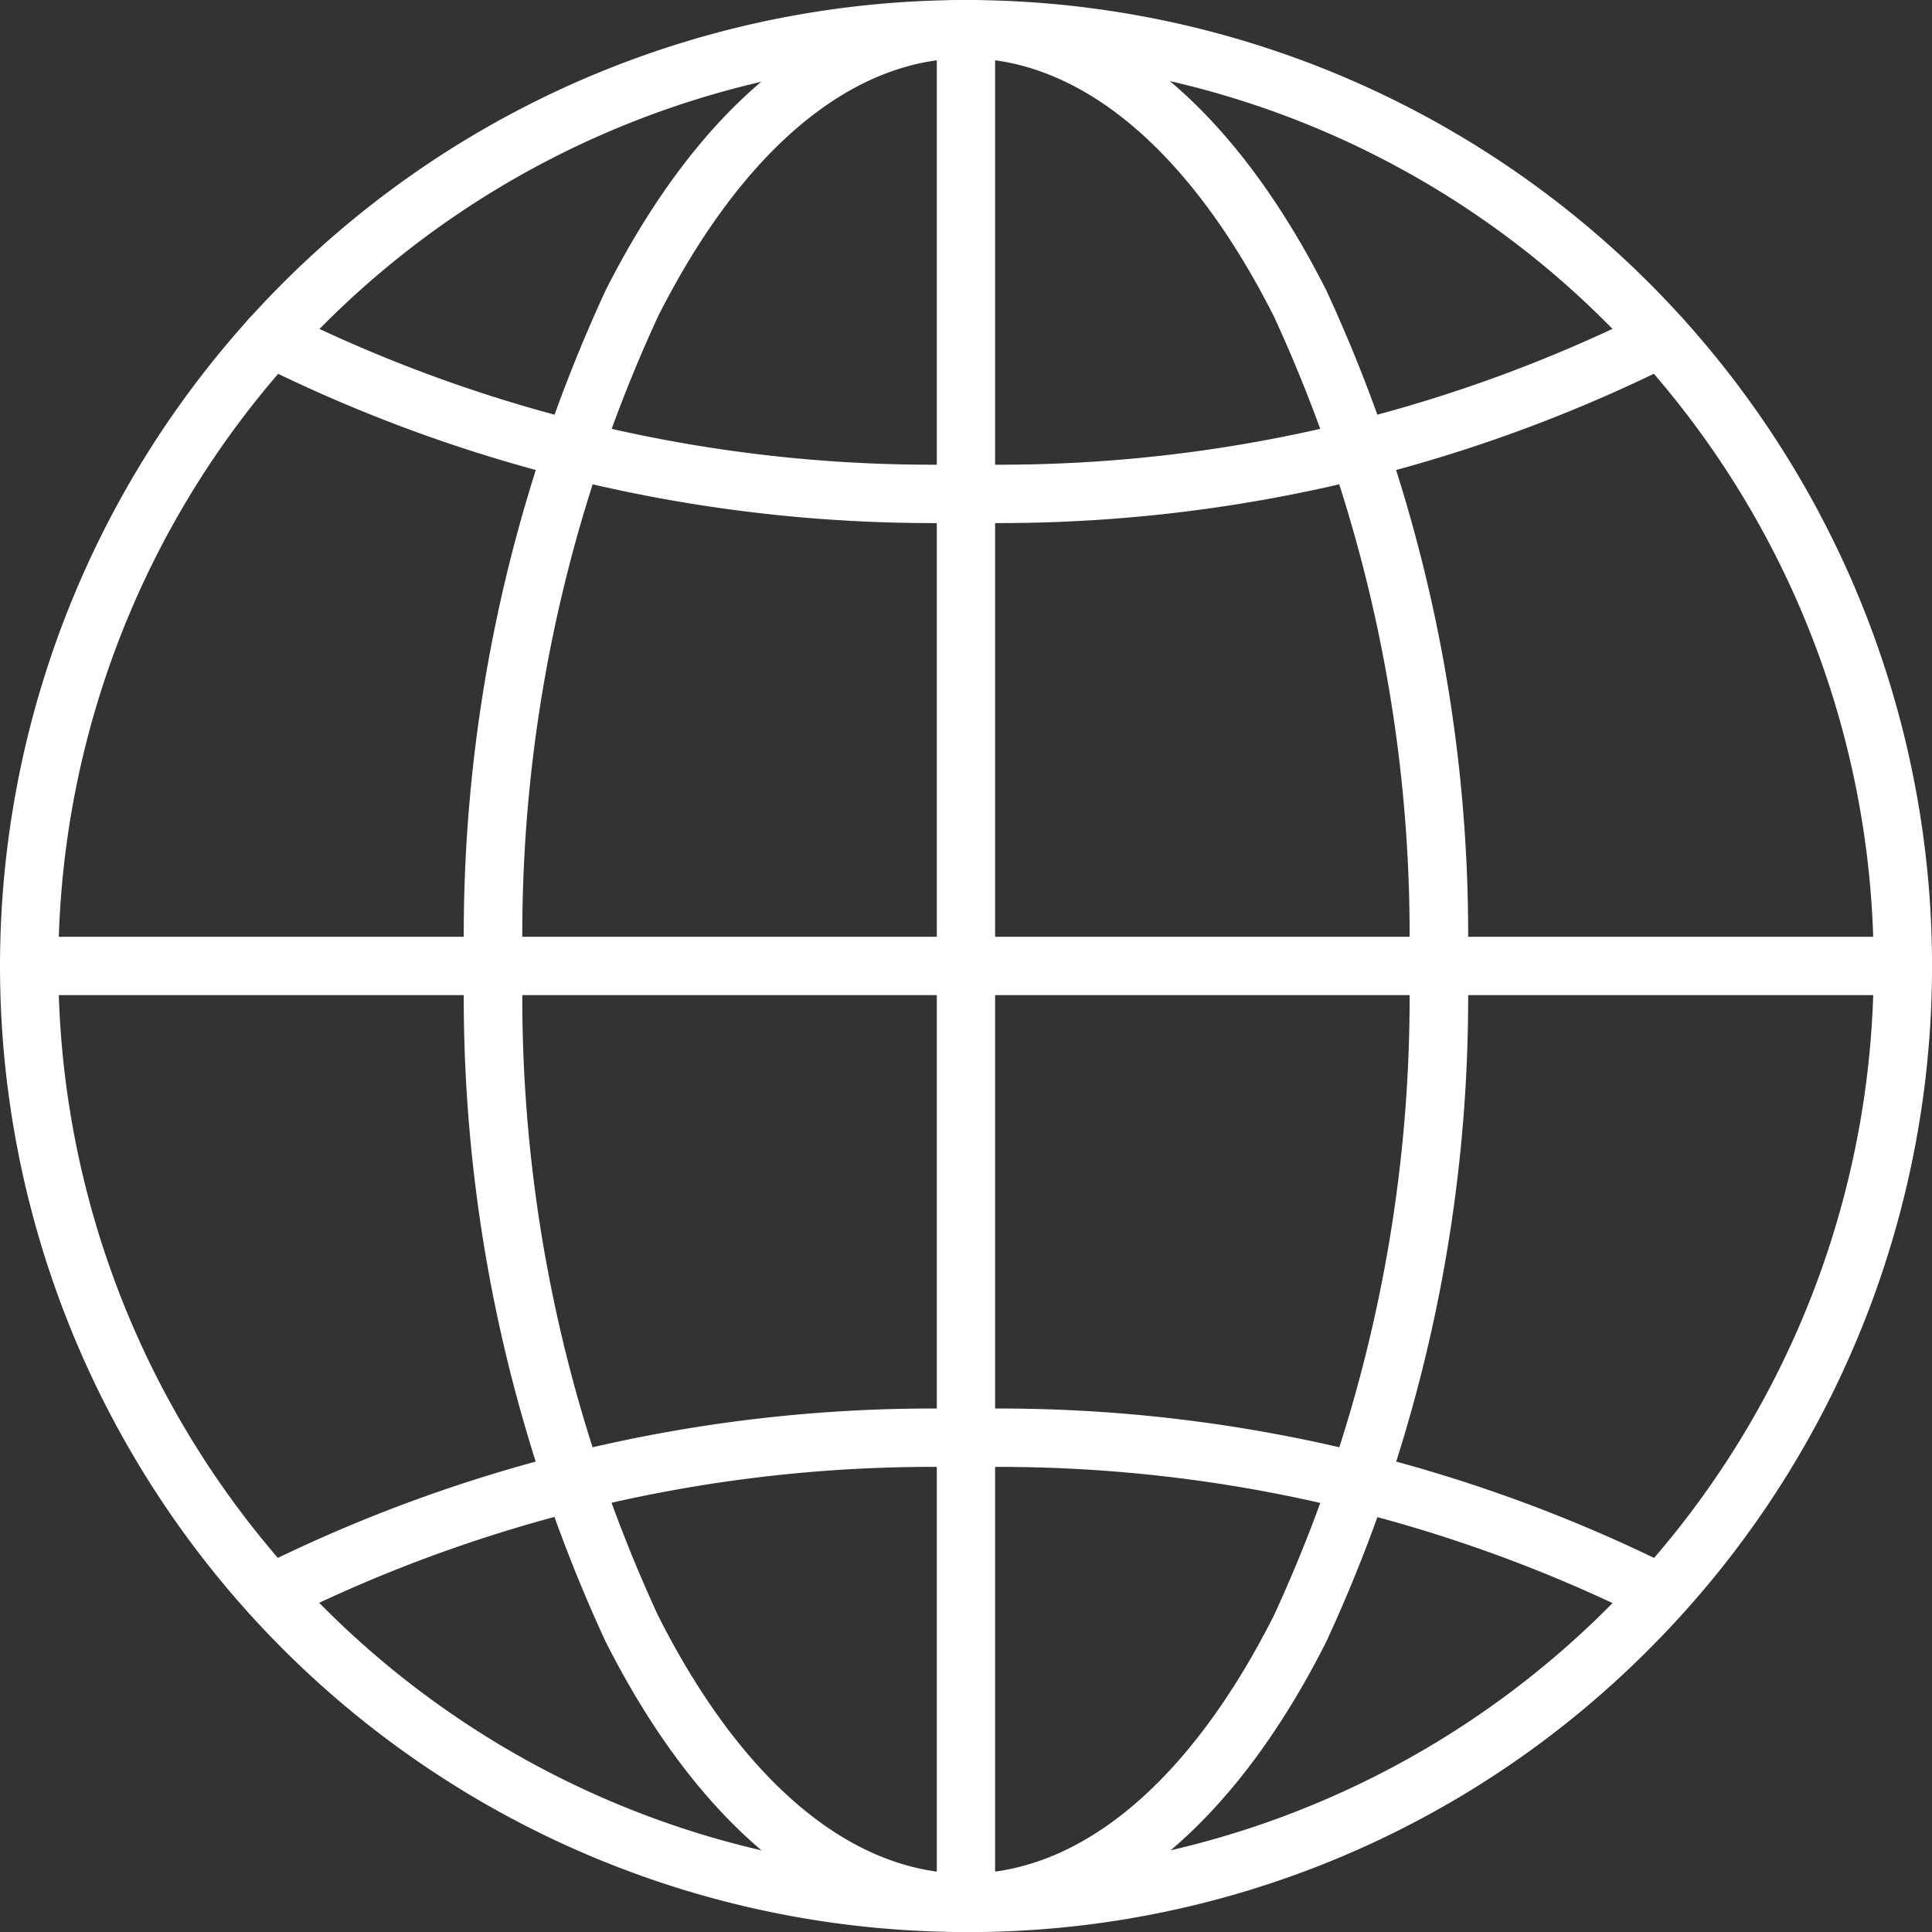
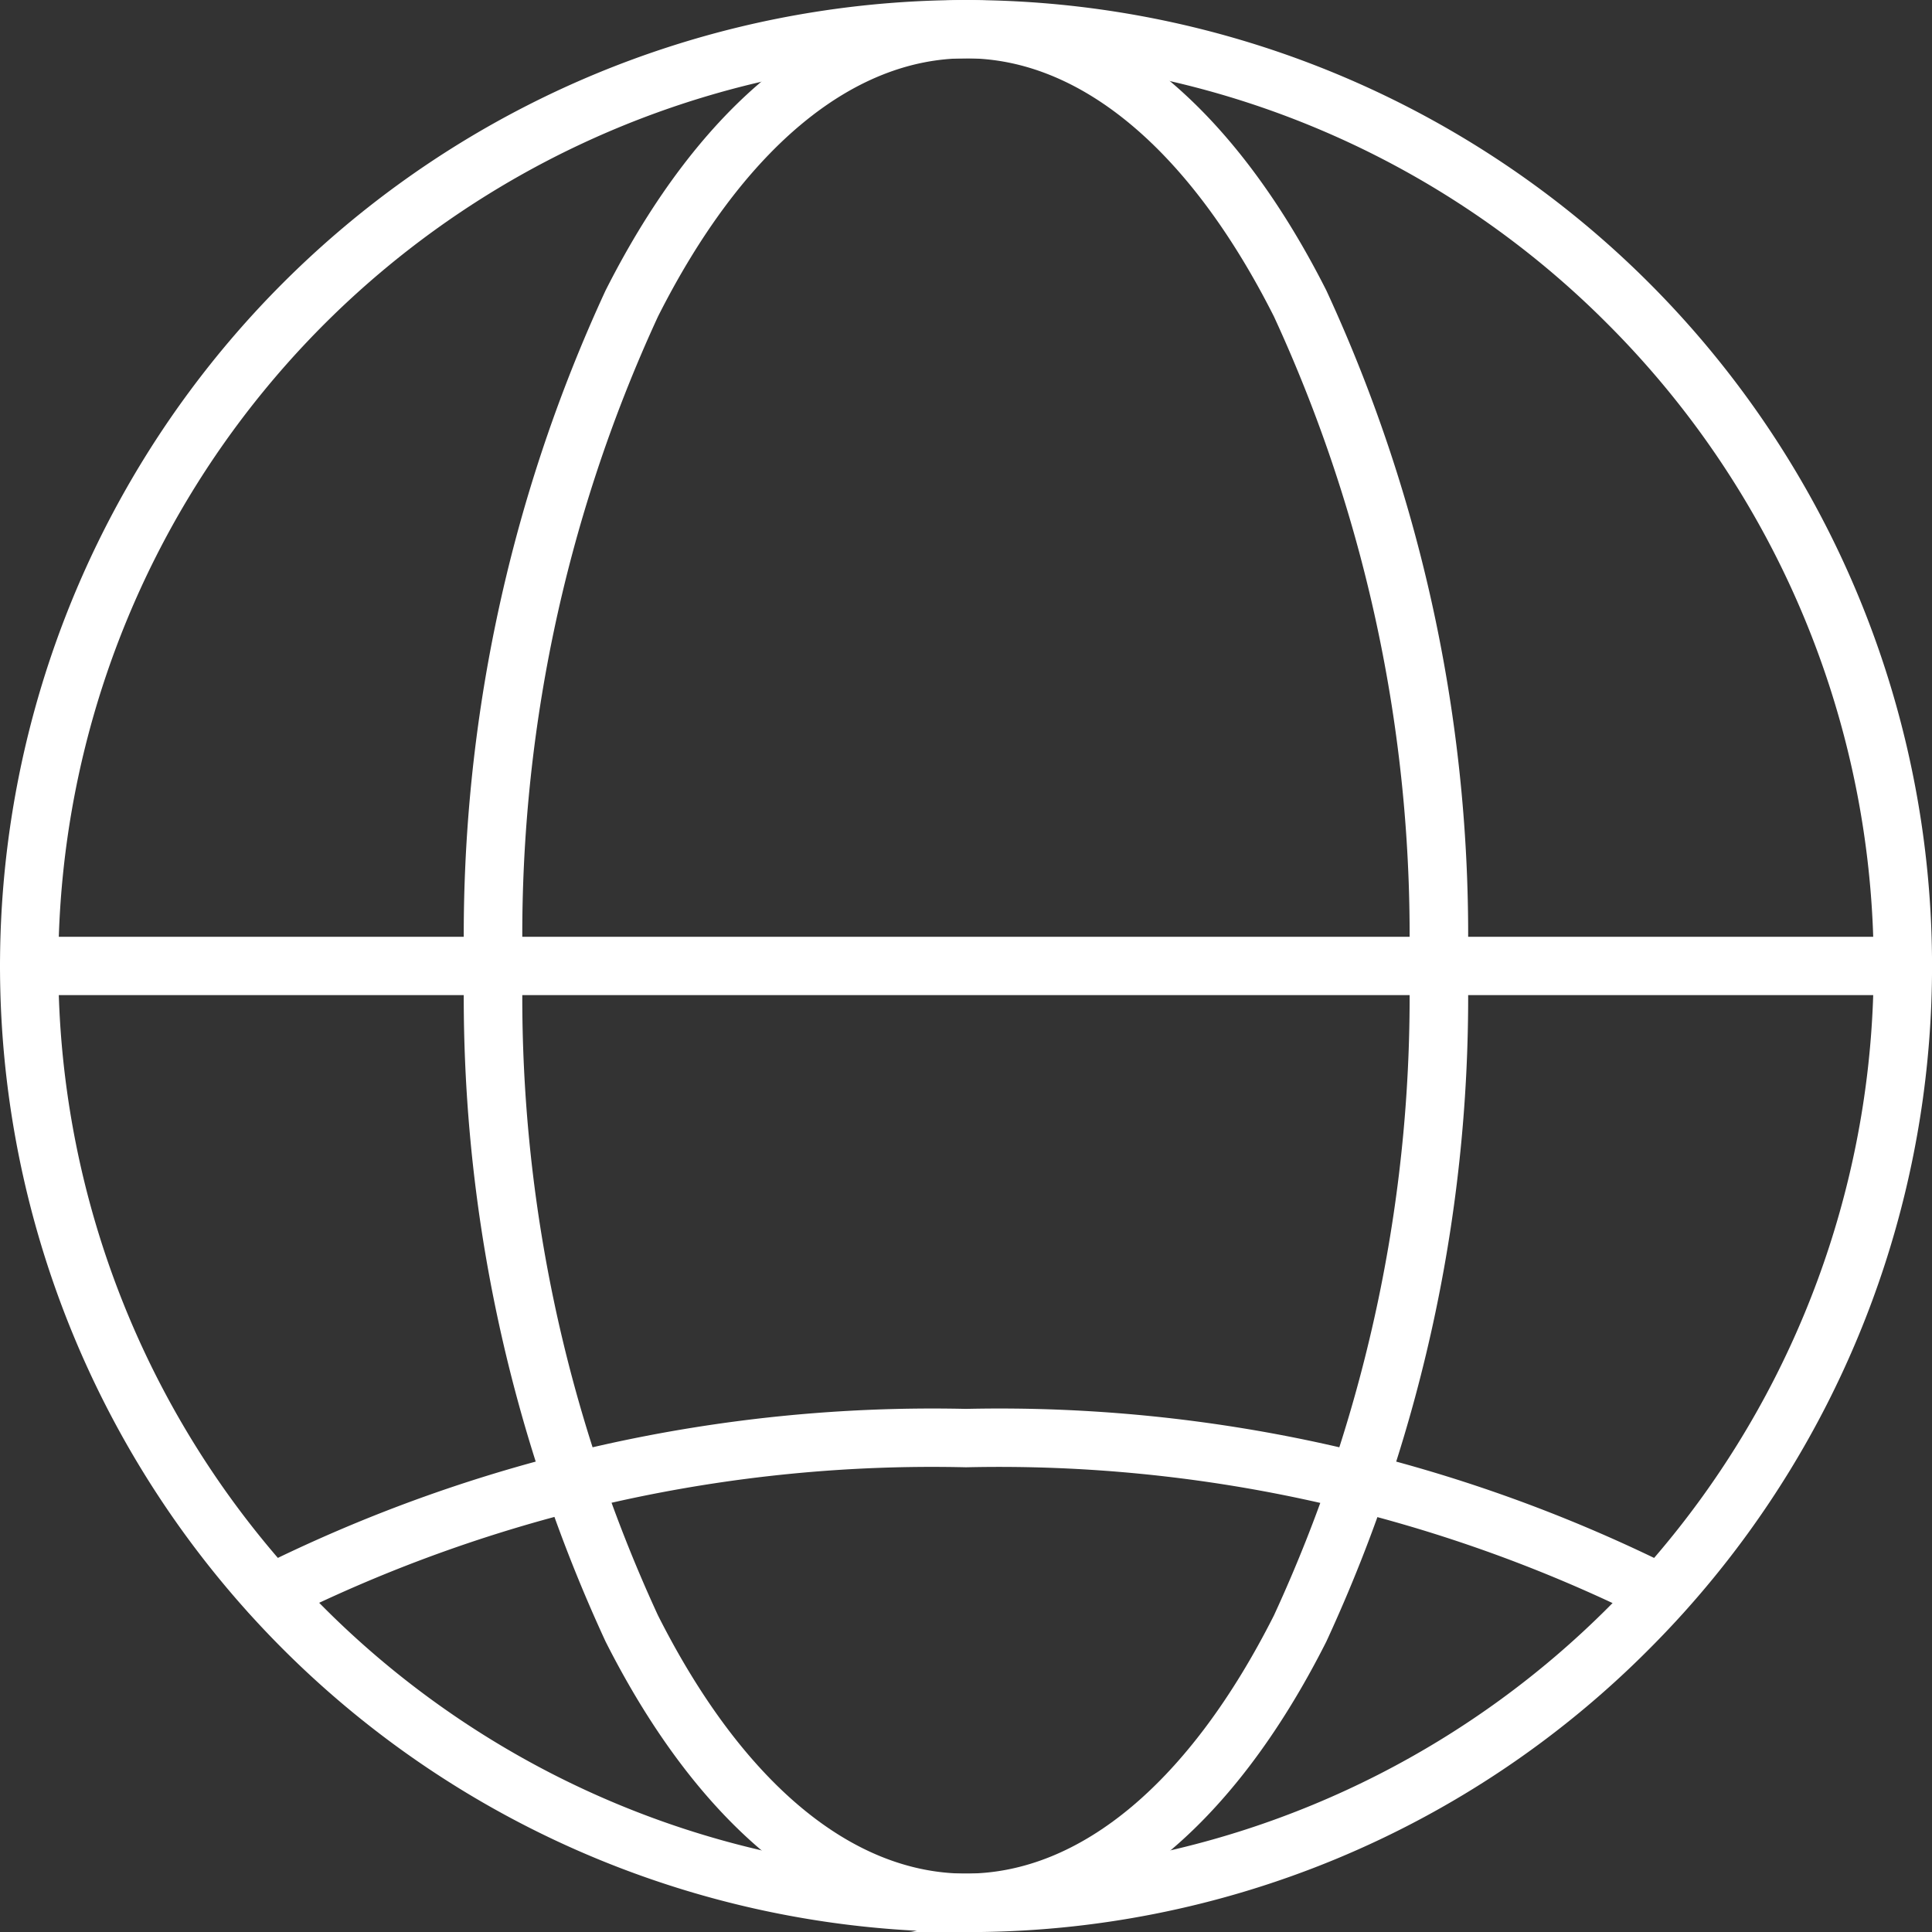
<svg xmlns="http://www.w3.org/2000/svg" id="international" width="23.589" height="23.589">
  <rect width="100%" height="100%" fill="#333333" stroke="none" />
  <defs>
    <clipPath id="a">
      <path fill="#fff" d="M0 0h23.589v23.589H0z" />
    </clipPath>
  </defs>
  <g clip-path="url(#a)" fill="#fff">
    <path d="M11.794 23.589A11.794 11.794 0 0 1 3.455 3.455a11.794 11.794 0 0 1 16.68 16.68 11.717 11.717 0 0 1-8.34 3.455m0-22.877a11.082 11.082 0 0 0-7.837 18.918A11.082 11.082 0 1 0 19.631 3.958 11.009 11.009 0 0 0 11.794.712" />
    <path d="M11.794 23.589c-1.682 0-3.244-1.259-4.4-3.546a18.743 18.743 0 0 1-1.728-8.248 18.743 18.743 0 0 1 1.728-8.249C8.55 1.259 10.107 0 11.794 0s3.244 1.259 4.4 3.546a18.742 18.742 0 0 1 1.728 8.249 18.742 18.742 0 0 1-1.728 8.248c-1.153 2.287-2.715 3.546-4.4 3.546m0-22.877c-1.4 0-2.735 1.12-3.761 3.154a18.024 18.024 0 0 0-1.652 7.928 18.024 18.024 0 0 0 1.652 7.928c1.026 2.034 2.362 3.154 3.761 3.154s2.735-1.12 3.761-3.154a18.024 18.024 0 0 0 1.652-7.928 18.024 18.024 0 0 0-1.652-7.928C14.529 1.832 13.193.712 11.794.712" />
    <path d="M20.28 19.82a.355.355 0 0 1-.173-.045 17.7 17.7 0 0 0-8.313-1.86 17.7 17.7 0 0 0-8.312 1.855.356.356 0 1 1-.347-.622 18.42 18.42 0 0 1 8.659-1.946 18.42 18.42 0 0 1 8.659 1.946.356.356 0 0 1-.174.667" />
-     <path d="M11.794 6.382a18.42 18.42 0 0 1-8.659-1.946.356.356 0 1 1 .347-.622 17.7 17.7 0 0 0 8.312 1.855 17.7 17.7 0 0 0 8.312-1.855.356.356 0 1 1 .347.622 18.42 18.42 0 0 1-8.659 1.946" />
-     <path d="M11.794 23.589a.356.356 0 0 1-.356-.356V.356a.356.356 0 1 1 .712 0v22.877a.356.356 0 0 1-.356.356" />
+     <path d="M11.794 23.589a.356.356 0 0 1-.356-.356V.356v22.877a.356.356 0 0 1-.356.356" />
    <path d="M23.233 12.15H.356a.356.356 0 0 1 0-.712h22.877a.356.356 0 0 1 0 .712" />
  </g>
</svg>